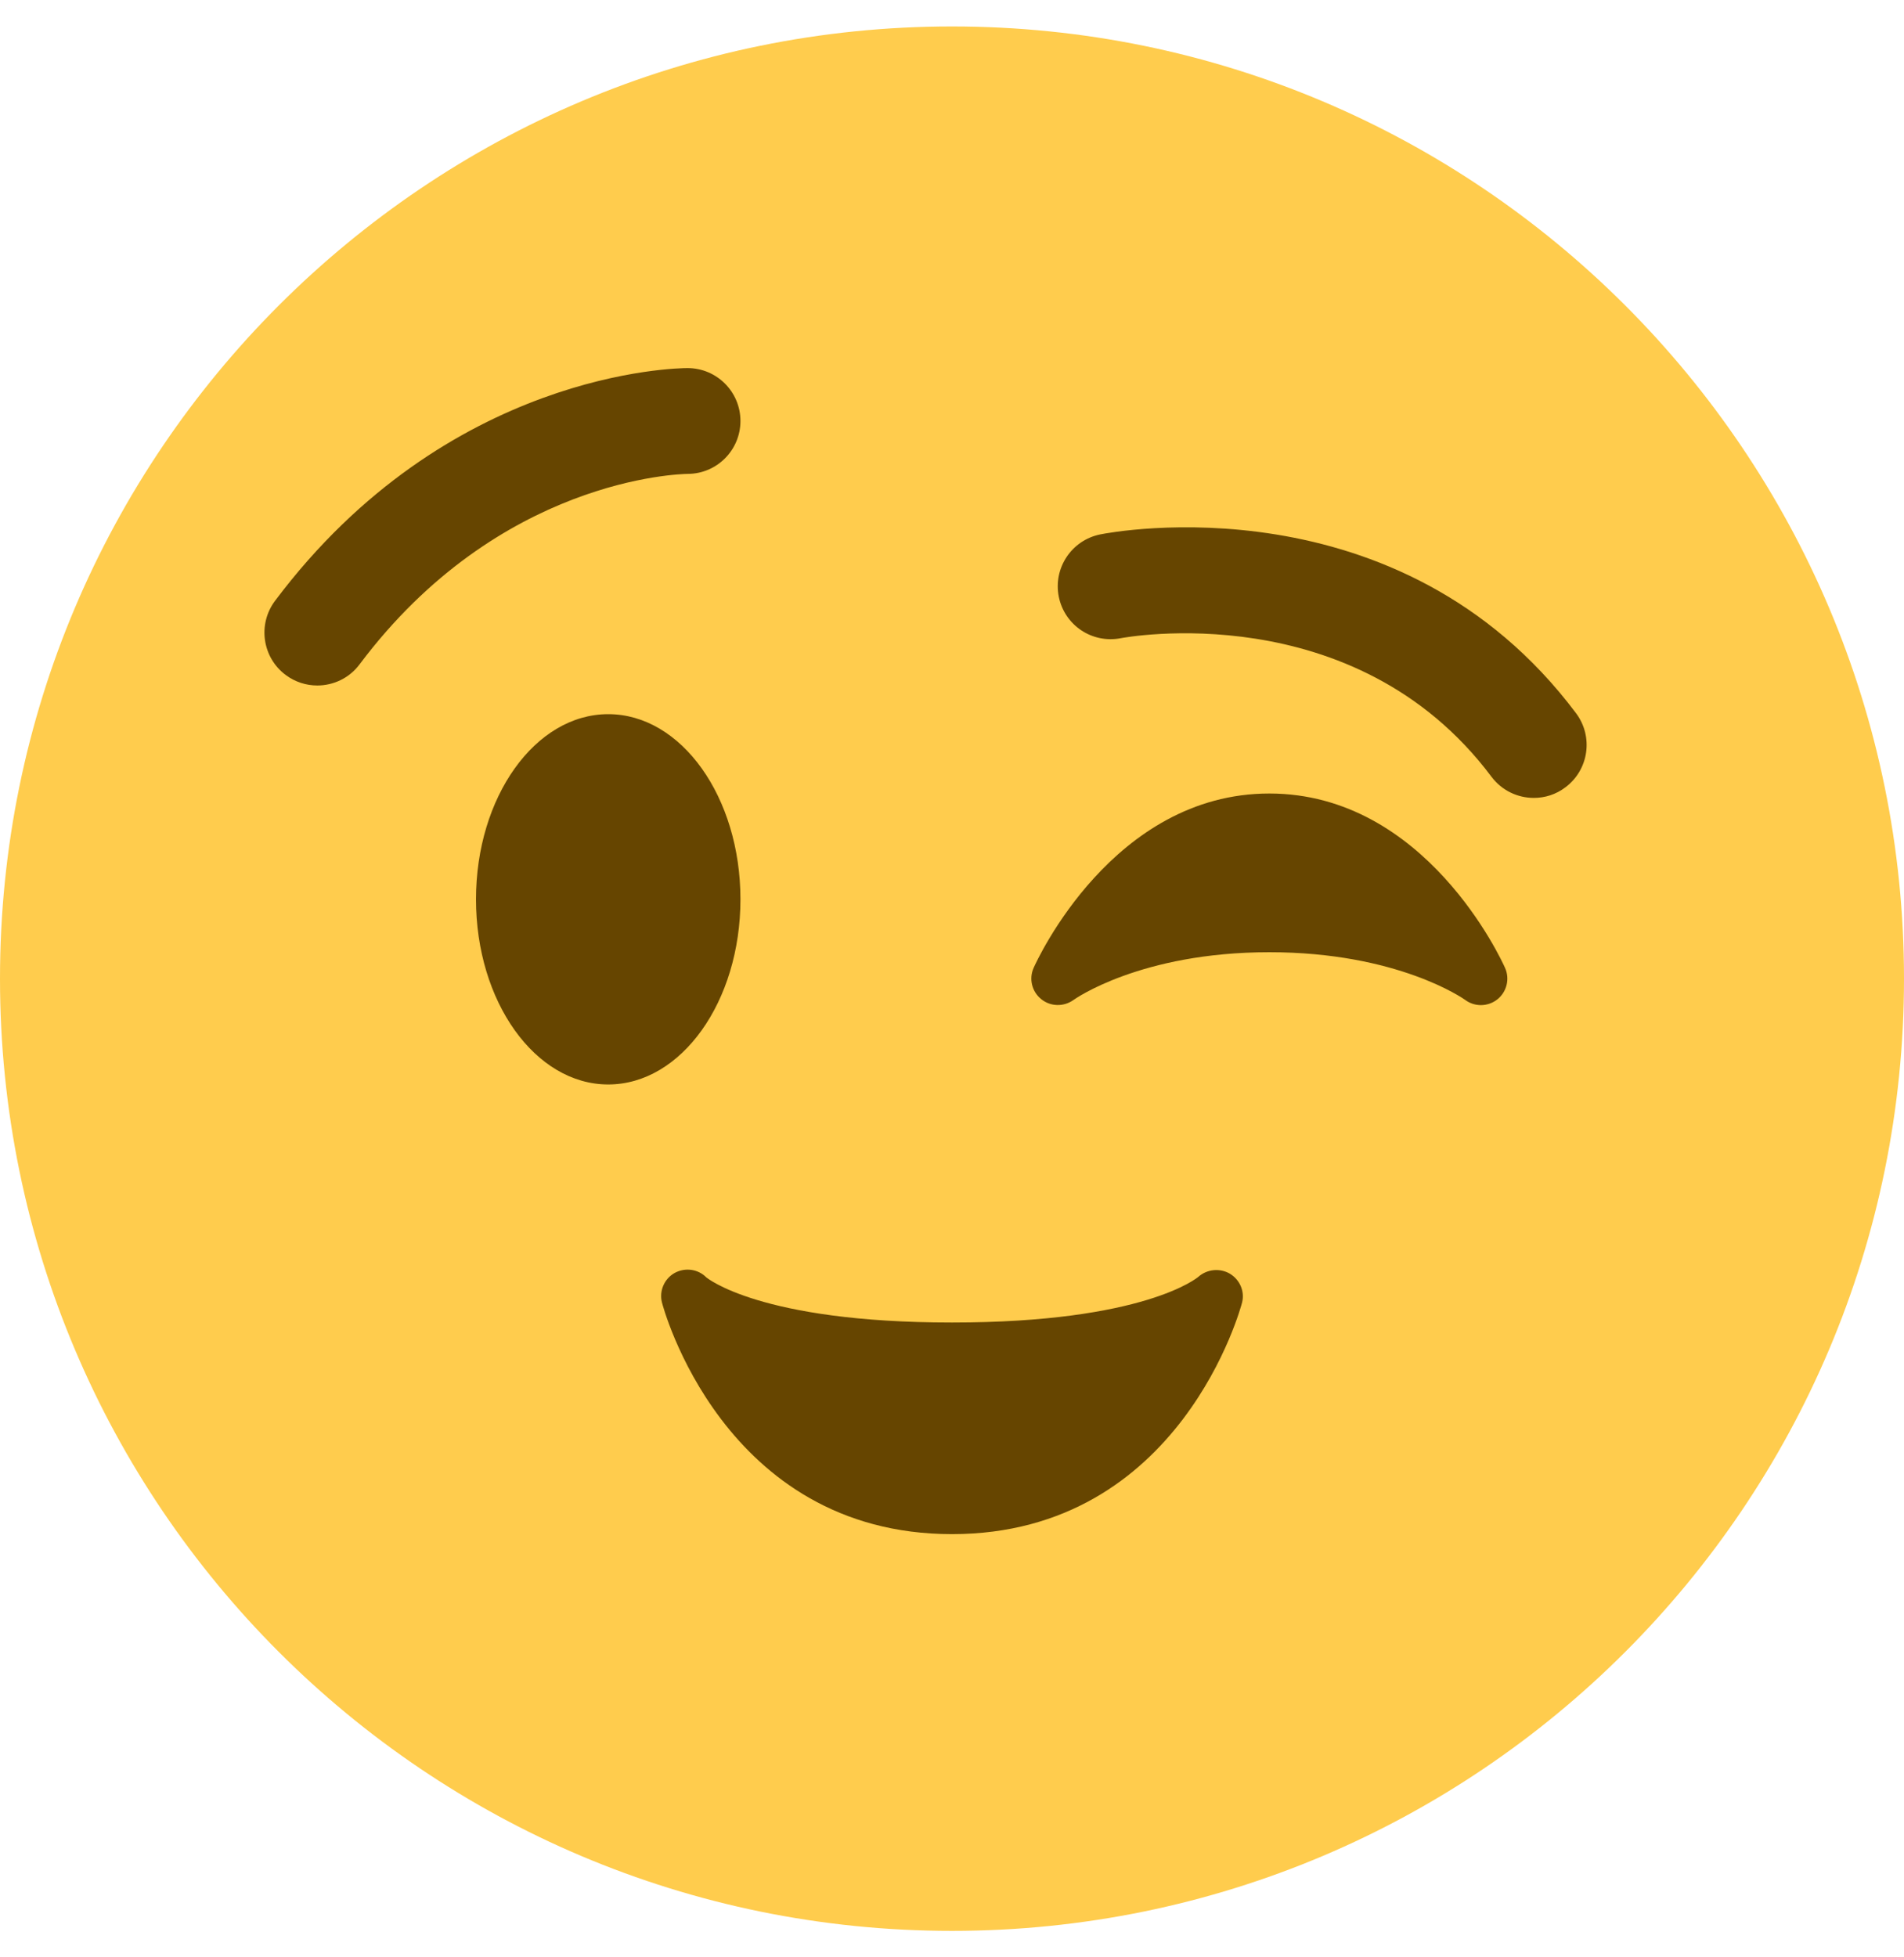
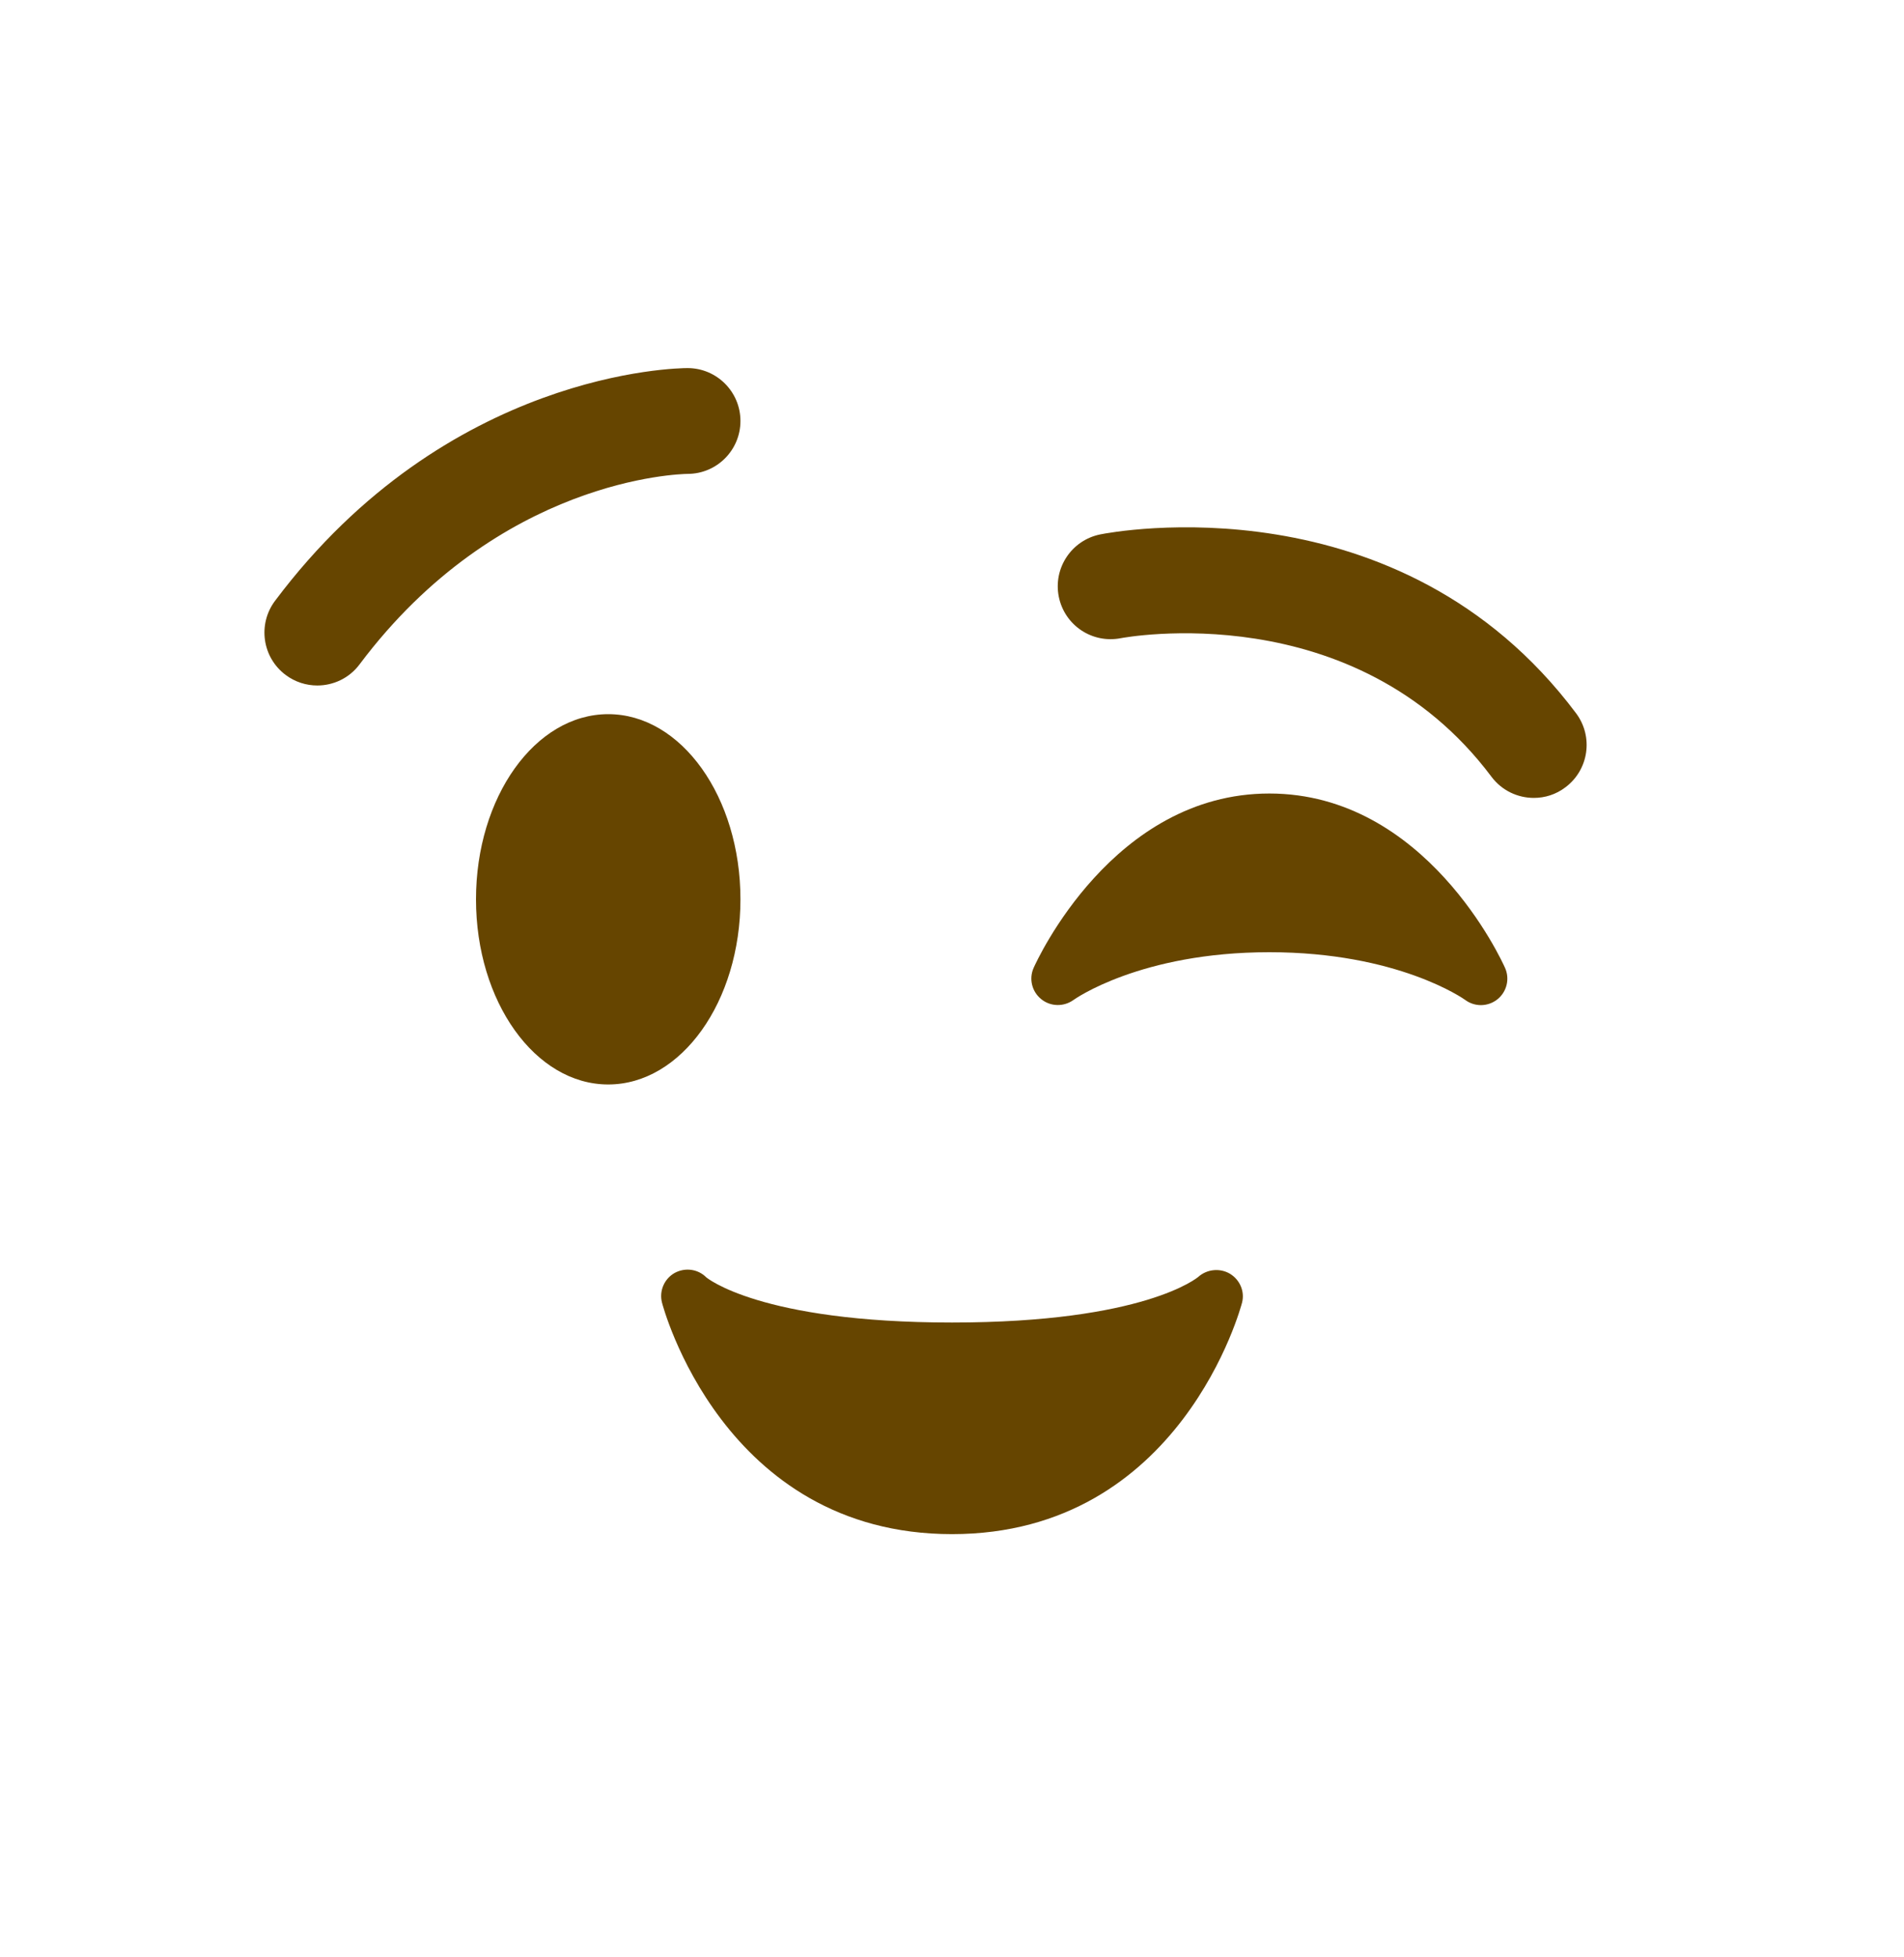
<svg xmlns="http://www.w3.org/2000/svg" width="36" height="37" viewBox="0 0 36 37" fill="none">
-   <path d="M36 18.5C36 28.441 27.941 36.5 18 36.5C8.06 36.5 0 28.441 0 18.5C0 8.56 8.06 0.5 18 0.5C27.941 0.5 36 8.56 36 18.5Z" fill="#FFCC4D" />
  <path d="M11.5 20.5C12.881 20.5 14 18.933 14 17C14 15.067 12.881 13.5 11.5 13.5C10.119 13.5 9 15.067 9 17C9 18.933 10.119 20.5 11.5 20.5Z" fill="#664500" />
  <path d="M28.457 18.297C28.397 18.162 26.958 15 24 15C21.043 15 19.603 18.162 19.543 18.297C19.451 18.504 19.511 18.746 19.688 18.888C19.863 19.03 20.114 19.035 20.298 18.902C20.31 18.893 21.56 18 24 18C26.426 18 27.674 18.881 27.702 18.901C27.79 18.967 27.896 19 28 19C28.11 19 28.221 18.963 28.312 18.891C28.489 18.749 28.55 18.505 28.457 18.297ZM5.999 12.958C5.791 12.958 5.58 12.893 5.4 12.758C4.958 12.427 4.869 11.8 5.2 11.358C8.462 7.008 12.816 6.958 13 6.958C13.552 6.958 14 7.406 14 7.958C14 8.509 13.555 8.956 13.004 8.958C12.848 8.96 9.435 9.044 6.799 12.558C6.604 12.82 6.303 12.958 5.999 12.958ZM29.001 15.083C28.696 15.083 28.397 14.945 28.2 14.683C25.608 11.226 21.239 12.056 21.196 12.063C20.649 12.171 20.128 11.82 20.019 11.279C19.911 10.737 20.262 10.211 20.803 10.102C21.034 10.055 26.46 9.03 29.799 13.482C30.131 13.924 30.041 14.551 29.599 14.882C29.42 15.019 29.21 15.083 29.001 15.083ZM23.254 24.077C23.066 23.967 22.822 23.99 22.657 24.137C22.647 24.145 21.644 25 18 25C14.359 25 13.354 24.146 13.354 24.146C13.195 23.986 12.95 23.956 12.754 24.064C12.559 24.175 12.461 24.403 12.516 24.621C12.526 24.665 13.66 29 18 29C22.34 29 23.474 24.665 23.485 24.621C23.538 24.408 23.441 24.19 23.254 24.077Z" fill="#664500" />
</svg>